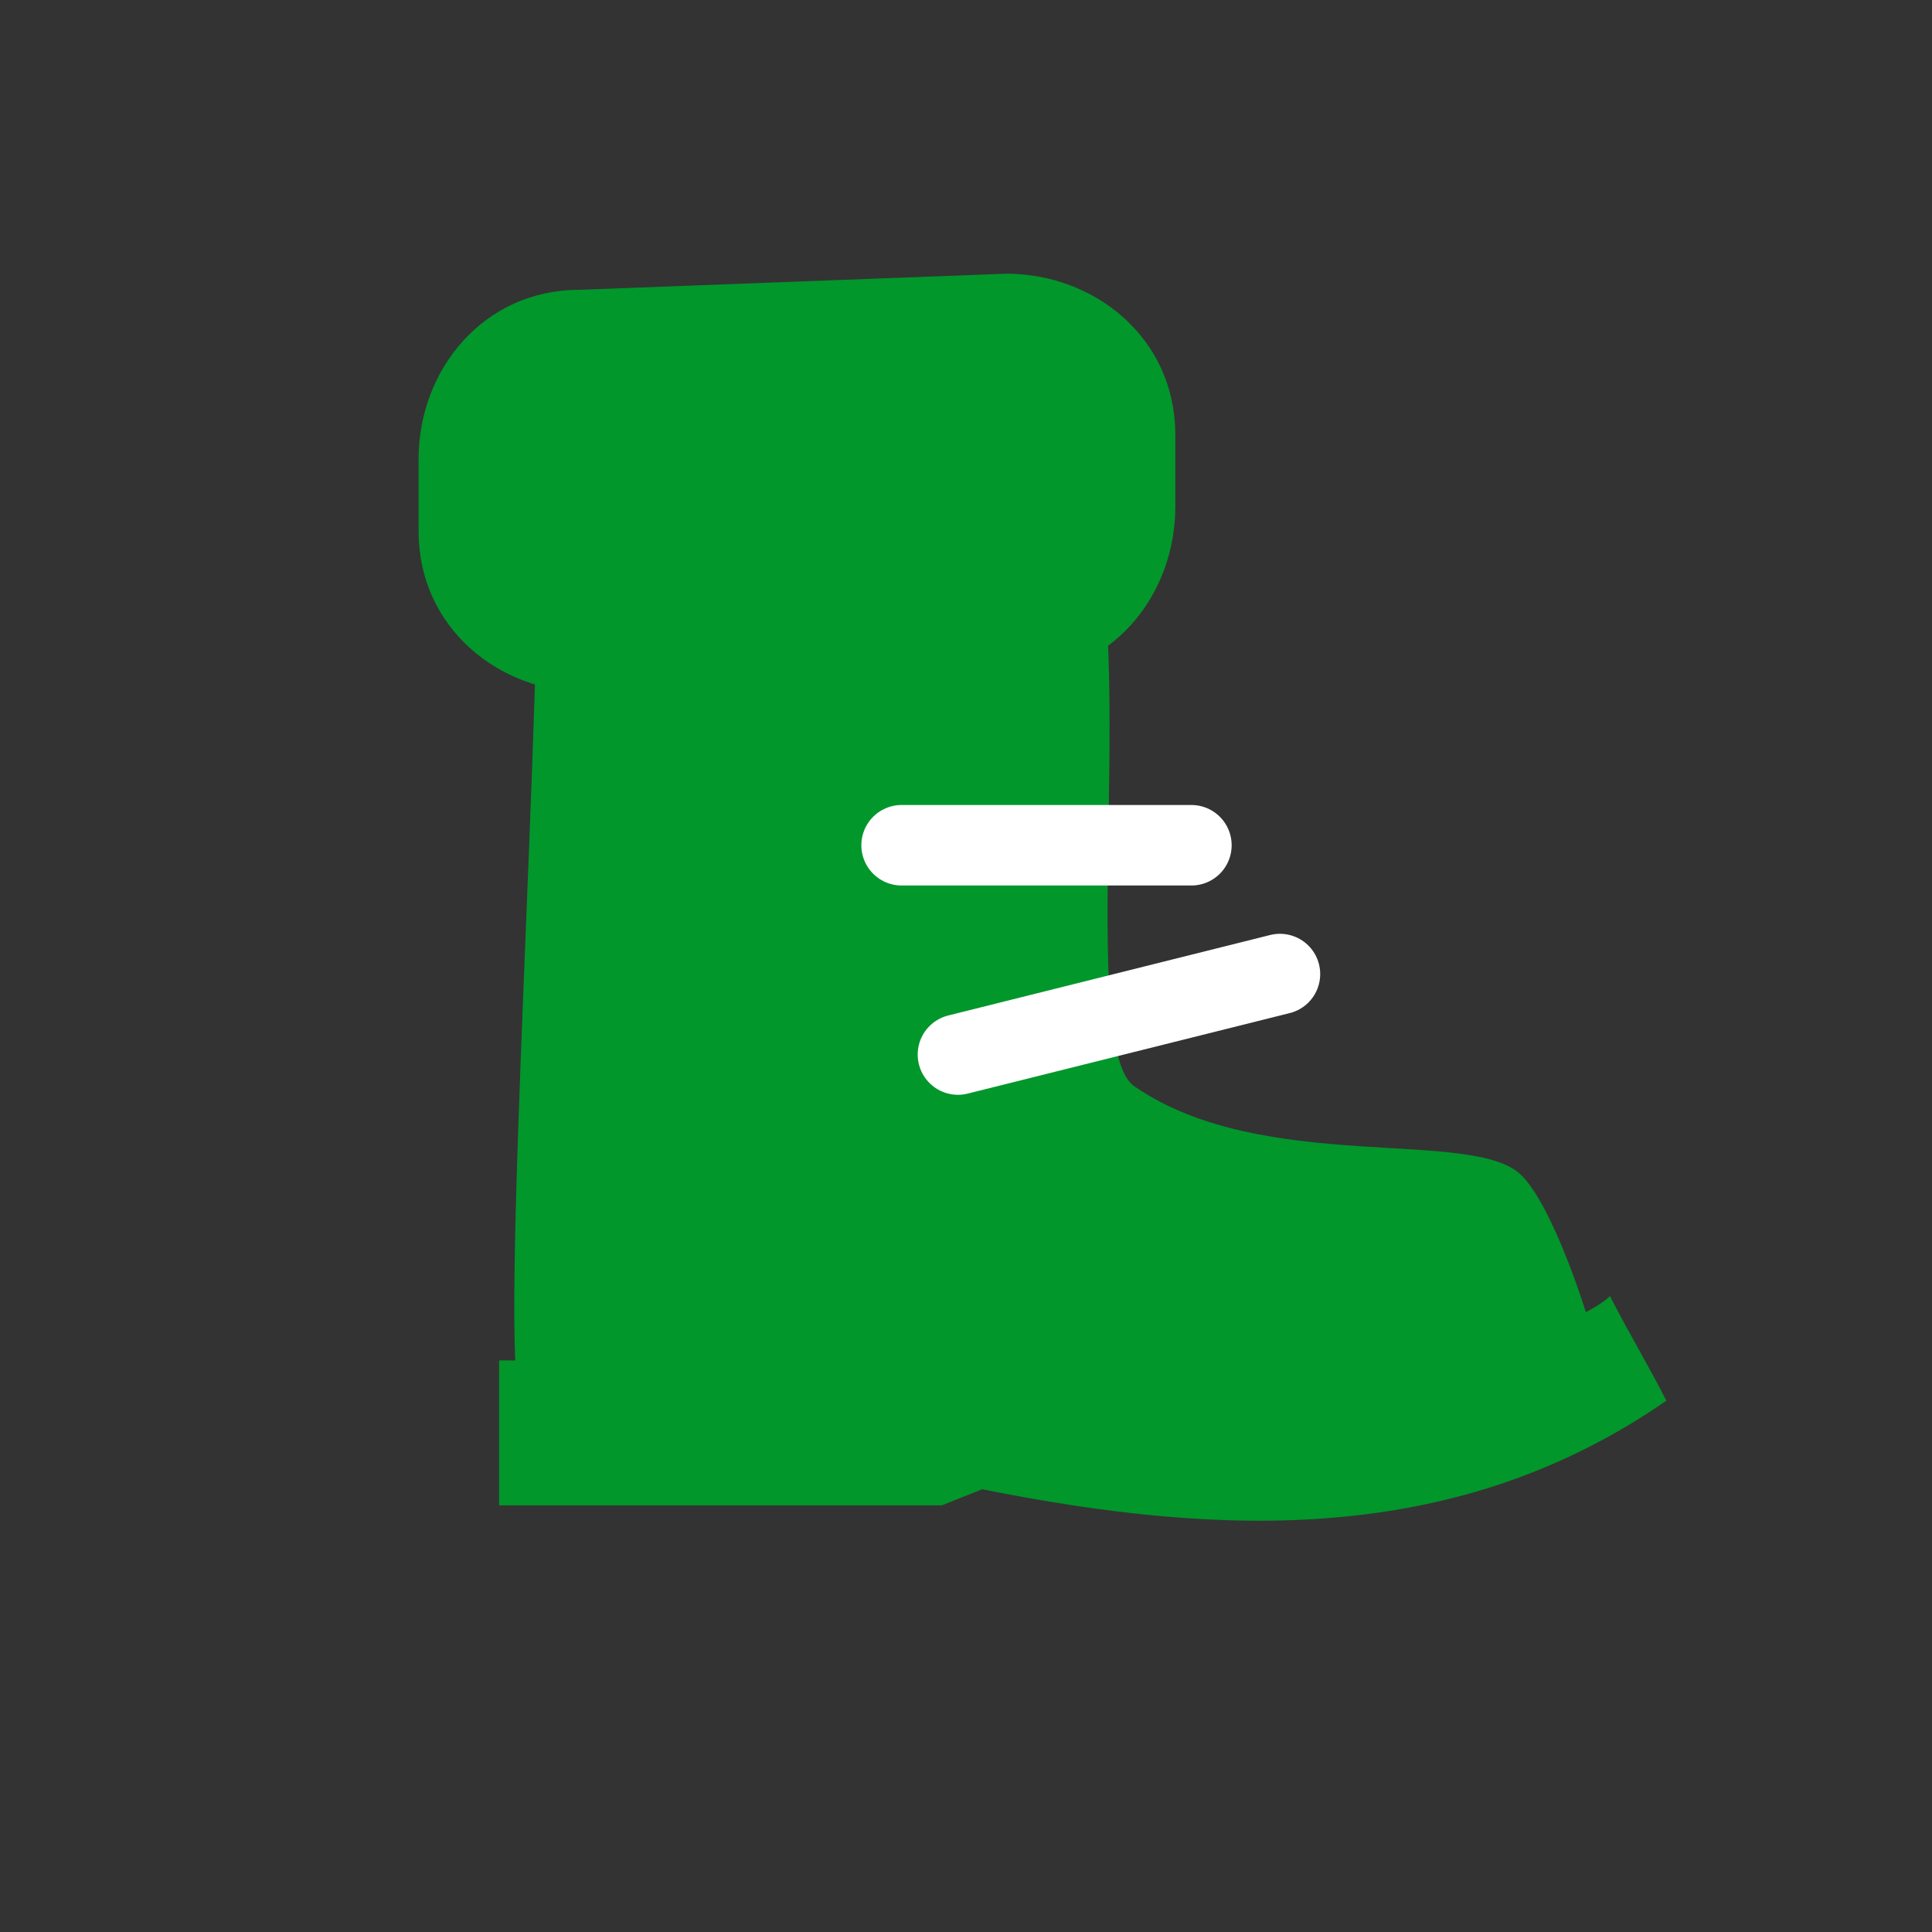
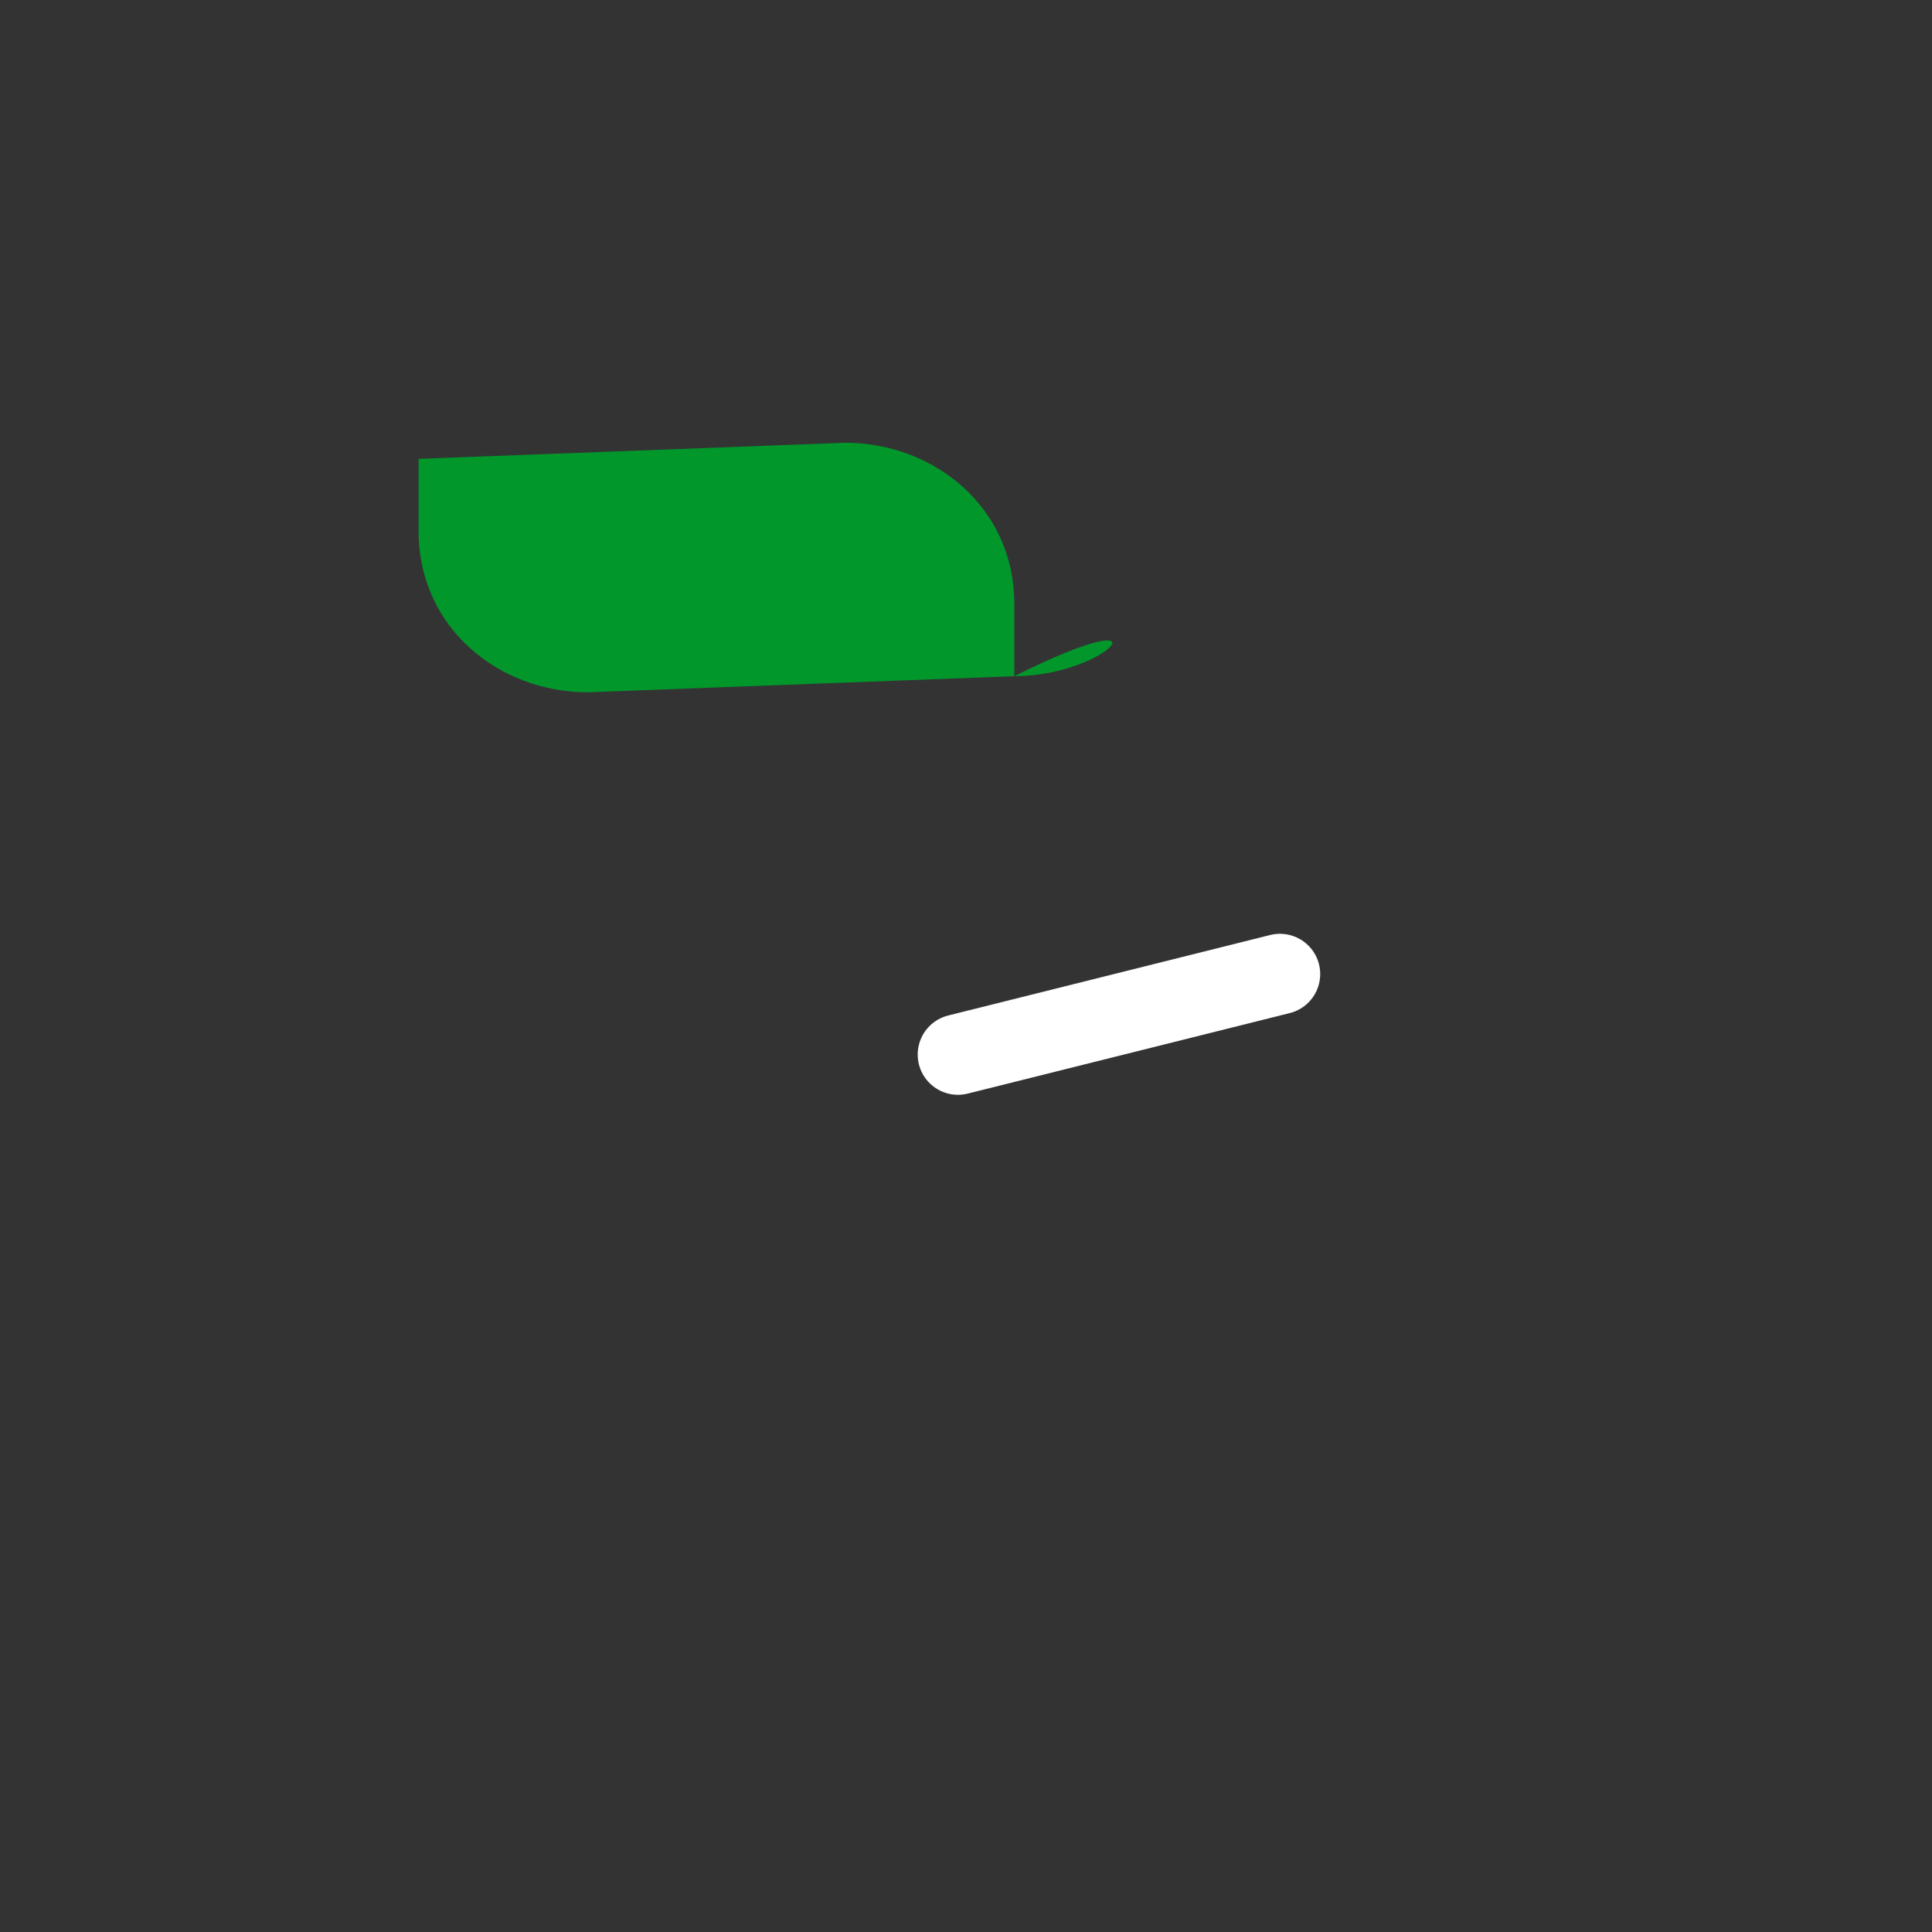
<svg xmlns="http://www.w3.org/2000/svg" version="1.1" id="lifestyle" x="0px" y="0px" viewBox="0 0 24 24" style="enable-background:new 0 0 24 24;" xml:space="preserve">
  <rect x="0" y="0" width="24" height="24" fill="#333333" stroke="none" />
  <style type="text/css">
	.st0{fill:#01972B;}
	.st1{fill-rule:evenodd;clip-rule:evenodd;fill:#01972B;}
	.st2{fill:none;stroke:#FFFFFF;stroke-miterlimit:10;}
	.st3{fill:none;stroke:#01972B;stroke-miterlimit:10;}
	.st4{fill-rule:evenodd;clip-rule:evenodd;fill:none;stroke:#FFFFFF;stroke-miterlimit:10;}
	.st5{fill:#FFFFFF;}
	.st6{fill:none;stroke:#01972B;stroke-width:0.5;stroke-miterlimit:10;}
	.st7{fill:none;stroke:#FFFFFF;stroke-linecap:round;stroke-linejoin:round;stroke-miterlimit:10;}
	
		.st8{fill-rule:evenodd;clip-rule:evenodd;fill:none;stroke:#FFFFFF;stroke-linecap:round;stroke-linejoin:round;stroke-miterlimit:10;}
	.st9{display:none;fill:none;stroke:#FFFFFF;stroke-width:0.5;stroke-linecap:round;stroke-linejoin:round;stroke-miterlimit:10;}
	.st10{fill:#00972B;}
</style>
  <g>
    <g>
-       <path class="st1" d="M6.2,16.9h0.2C6.3,14.6,6.9,6,6.6,5c1.7-0.6,5.7,0,6.7,1s0,7,0.8,7.5c1.6,1.1,4.2,0.5,4.8,1.1    c0.4,0.4,0.8,1.7,0.8,1.7s0.2-0.1,0.3-0.2c0.2,0.4,0.5,0.9,0.7,1.3c-2.6,1.8-5.5,1.7-8.5,1.1l-0.5,0.2H6.2V16.9L6.2,16.9z" />
-     </g>
-     <line class="st8" x1="14.8" y1="10.5" x2="11.2" y2="10.5" />
+       </g>
    <line class="st8" x1="15.9" y1="12.1" x2="11.9" y2="13.1" />
-     <path class="st1" d="M12.6,8.4L7.3,8.6c-1.1,0-2.1-0.8-2.1-2l0-0.9c0-1.1,0.8-2.1,2-2.1l5.3-0.2c1.1,0,2.1,0.8,2.1,2l0,0.9   C14.6,7.4,13.8,8.4,12.6,8.4z" />
+     <path class="st1" d="M12.6,8.4L7.3,8.6c-1.1,0-2.1-0.8-2.1-2l0-0.9l5.3-0.2c1.1,0,2.1,0.8,2.1,2l0,0.9   C14.6,7.4,13.8,8.4,12.6,8.4z" />
  </g>
</svg>